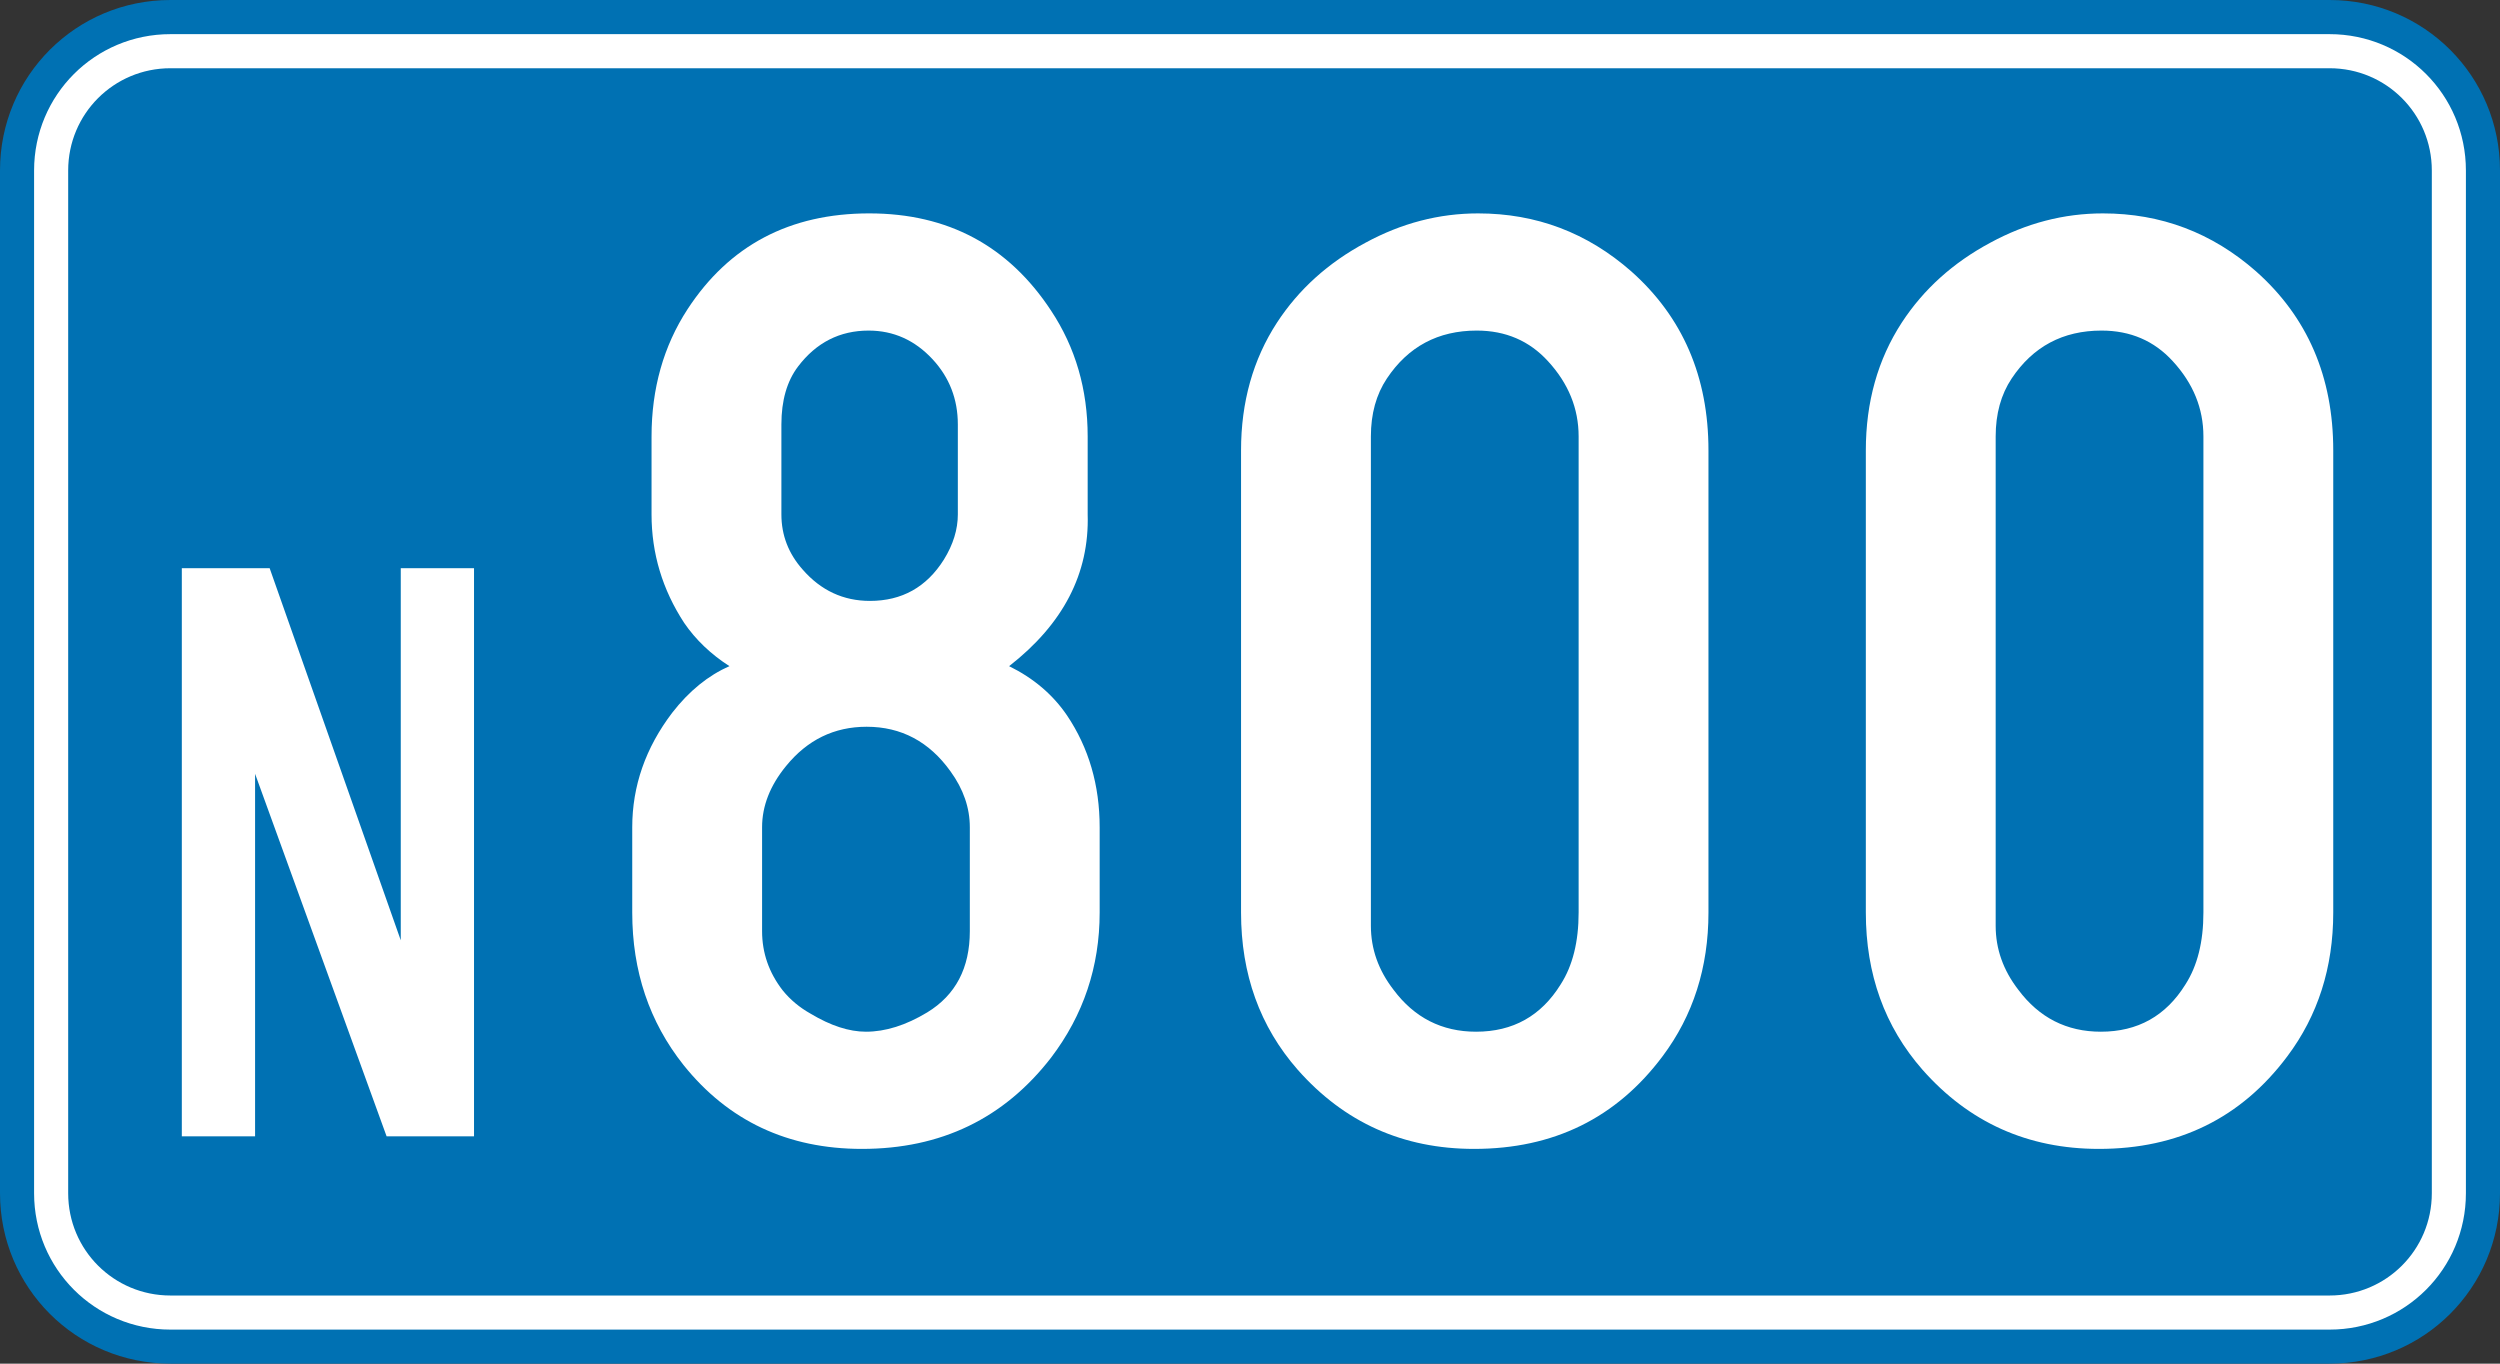
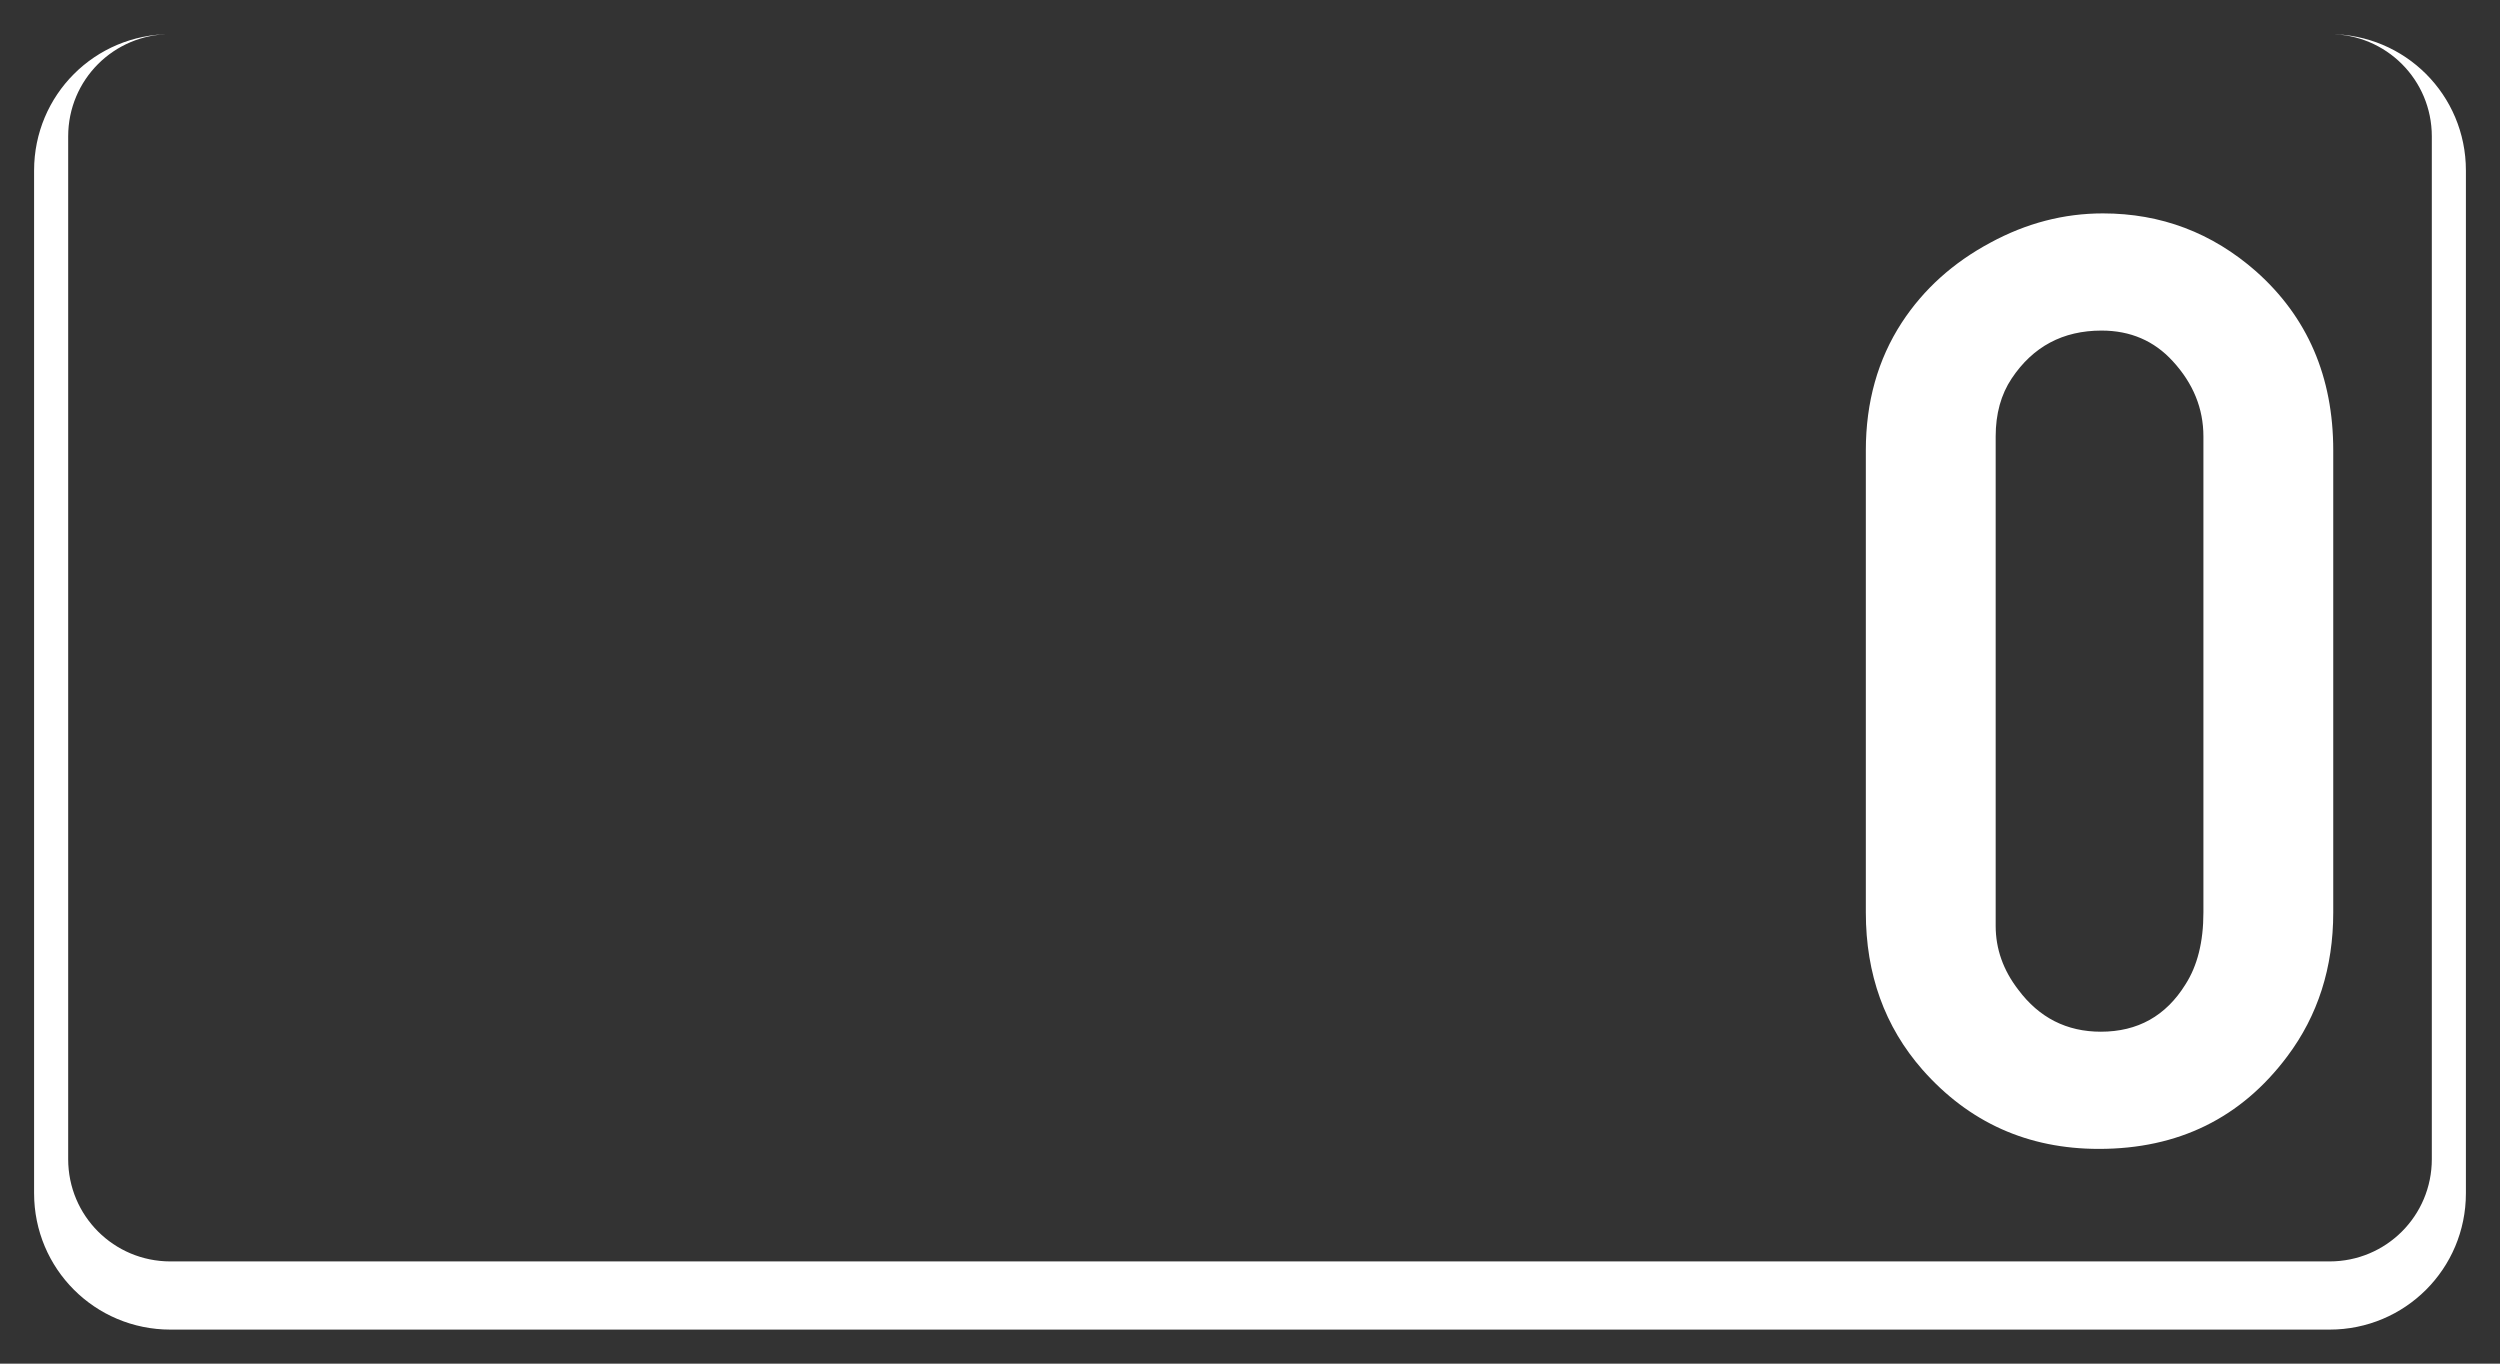
<svg xmlns="http://www.w3.org/2000/svg" xmlns:ns1="http://sodipodi.sourceforge.net/DTD/sodipodi-0.dtd" xmlns:ns2="http://www.inkscape.org/namespaces/inkscape" version="1.1" width="550" height="300" id="svg3010" ns1:docname="BE-N800.svg" ns2:version="0.92+devel unknown">
  <rect width="100%" height="100%" fill="#333333" stroke="none" />
  <ns1:namedview pagecolor="#ffffff" bordercolor="#666666" ns2:document-rotation="0" borderopacity="1" objecttolerance="10" gridtolerance="10" guidetolerance="10" ns2:pageopacity="0" ns2:pageshadow="2" ns2:window-width="1920" ns2:window-height="1024" id="namedview14" showgrid="false" ns2:zoom="2.0981818" ns2:cx="319.27864" ns2:cy="150" ns2:window-x="0" ns2:window-y="0" ns2:window-maximized="1" ns2:current-layer="svg3010" />
  <defs id="defs3012" />
-   <path style="fill:#0071b3;fill-opacity:1;stroke:none" d="m 37.5,2.6171874e-6 h 475 C 533.275,2.6171874e-6 550,16.725 550,37.5 V 262.5 c 0,20.775 -16.725,37.5 -37.5,37.5 H 37.5 C 16.725,300 0,283.275 0,262.5 V 37.5 C 0,16.725 16.725,2.6171874e-6 37.5,2.6171874e-6 Z" id="rect2997" />
-   <path ns2:connector-curvature="0" style="fill:#ffffff;fill-opacity:1;stroke:none" id="rect3025" d="m 37.5,7.513 c -16.62,0 -30,13.38 -30,30 v 225 c 0,16.62 13.38,30 30,30 h 475 c 16.62,0 30,-13.38 30,-30 v -225 c 0,-16.62 -13.38,-30 -30,-30 z m 0,7.5 h 475 c 12.465,0 22.5,10.035 22.5,22.5 v 225 c 0,12.465 -10.035,22.5 -22.5,22.5 h -475 c -12.465,0 -22.5,-10.035 -22.5,-22.5 v -225 c 0,-12.465 10.035,-22.5 22.5,-22.5 z" />
-   <path style="font-style:normal;font-variant:normal;font-weight:normal;font-stretch:normal;font-size:medium;line-height:125%;font-family:SnvDRegCon;-inkscape-font-specification:SnvDRegCon;text-align:center;letter-spacing:0px;word-spacing:0px;writing-mode:lr-tb;text-anchor:middle;fill:#ffffff;fill-opacity:1;stroke:none" d="M 40,250 V 125 H 59.322 L 88.168,206.868 V 125 h 16.117 V 250 H 85.055 L 56.117,170.238 V 250 H 40" id="path3141" ns2:connector-curvature="0" />
+   <path ns2:connector-curvature="0" style="fill:#ffffff;fill-opacity:1;stroke:none" id="rect3025" d="m 37.5,7.513 c -16.62,0 -30,13.38 -30,30 v 225 c 0,16.62 13.38,30 30,30 h 475 c 16.62,0 30,-13.38 30,-30 v -225 c 0,-16.62 -13.38,-30 -30,-30 z h 475 c 12.465,0 22.5,10.035 22.5,22.5 v 225 c 0,12.465 -10.035,22.5 -22.5,22.5 h -475 c -12.465,0 -22.5,-10.035 -22.5,-22.5 v -225 c 0,-12.465 10.035,-22.5 22.5,-22.5 z" />
  <g aria-label="800" style="font-style:normal;font-weight:normal;font-size:300px;line-height:185.658px;font-family:sans-serif;letter-spacing:0px;word-spacing:0px;fill:#ffffff;fill-opacity:1;stroke:none;stroke-width:7.426px;stroke-linecap:butt;stroke-linejoin:miter;stroke-opacity:1" id="text4287">
-     <path d="m 222.003,146.556 q 8.057,3.955 12.744,10.84 7.178,10.693 7.178,24.609 v 18.75 q 0,17.871 -10.693,31.934 -15.527,20.068 -41.602,20.068 -24.463,0 -39.258,-18.457 -11.279,-14.209 -11.279,-33.545 v -18.75 q 0,-13.623 8.789,-25.195 5.566,-7.178 12.598,-10.254 -6.152,-3.955 -9.961,-9.521 -7.178,-10.986 -7.178,-23.877 V 96.019 q 0,-15.82 7.91,-27.979 13.77,-21.094 39.99,-21.094 25.928,0 39.99,21.387 8.057,12.158 8.057,27.686 v 17.139 q 0.586,19.482 -17.285,33.398 z m -11.279,-33.398 V 93.382 q 0,-8.35 -5.566,-14.355 -5.859,-6.299 -14.062,-6.299 -9.521,0 -15.527,7.91 -3.662,4.834 -3.662,12.744 v 19.775 q 0,6.885 4.688,12.158 6.006,6.885 14.795,6.885 10.547,0 16.26,-9.082 3.076,-4.98 3.076,-9.961 z m 2.637,91.699 v -22.852 q 0,-6.445 -4.248,-12.305 -7.031,-9.814 -18.457,-9.814 -10.693,0 -17.725,8.643 -5.273,6.445 -5.273,13.477 v 22.852 q 0,7.178 4.541,13.037 2.49,3.076 6.152,5.127 6.592,3.955 12.158,3.955 6.445,0 13.477,-4.248 9.375,-5.713 9.375,-17.871 z" style="font-style:normal;font-variant:normal;font-weight:normal;font-stretch:normal;line-height:220px;font-family:'Snv Becker Reg Cond';-inkscape-font-specification:'Snv Becker Reg Cond';letter-spacing:-2px;fill:#ffffff;fill-opacity:1;stroke-width:7.426px" id="path5952" />
-     <path d="M 273.03,200.755 V 99.095 q 0,-15.967 7.91,-28.125 7.178,-10.986 19.482,-17.578 11.865,-6.445 24.756,-6.445 19.189,0 33.691,12.744 16.992,15.088 16.992,39.404 V 200.755 q 0,18.164 -10.107,31.641 -15.234,20.361 -41.455,20.361 -23.438,0 -38.818,-17.432 -12.451,-14.209 -12.451,-34.57 z m 74.268,0 V 96.019 q 0,-9.229 -6.738,-16.553 -6.152,-6.738 -15.674,-6.738 -12.744,0 -19.775,10.547 -3.516,5.273 -3.516,12.744 V 203.685 q 0,7.617 4.98,14.062 6.885,9.229 18.164,9.229 12.158,0 18.604,-10.4 3.955,-6.152 3.955,-15.82 z" style="font-style:normal;font-variant:normal;font-weight:normal;font-stretch:normal;line-height:220px;font-family:'Snv Becker Reg Cond';-inkscape-font-specification:'Snv Becker Reg Cond';letter-spacing:-2px;fill:#ffffff;fill-opacity:1;stroke-width:7.426px" id="path5954" />
    <path d="M 410.483,200.755 V 99.095 q 0,-15.967 7.91,-28.125 7.178,-10.986 19.482,-17.578 11.865,-6.445 24.756,-6.445 19.189,0 33.691,12.744 16.992,15.088 16.992,39.404 V 200.755 q 0,18.164 -10.107,31.641 -15.234,20.361 -41.455,20.361 -23.438,0 -38.818,-17.432 -12.451,-14.209 -12.451,-34.57 z m 74.268,0 V 96.019 q 0,-9.229 -6.738,-16.553 -6.152,-6.738 -15.674,-6.738 -12.744,0 -19.775,10.547 -3.516,5.273 -3.516,12.744 V 203.685 q 0,7.617 4.98,14.062 6.885,9.229 18.164,9.229 12.158,0 18.604,-10.4 3.955,-6.152 3.955,-15.82 z" style="font-style:normal;font-variant:normal;font-weight:normal;font-stretch:normal;line-height:220px;font-family:'Snv Becker Reg Cond';-inkscape-font-specification:'Snv Becker Reg Cond';letter-spacing:-2px;fill:#ffffff;fill-opacity:1;stroke-width:7.426px" id="path5956" />
  </g>
</svg>